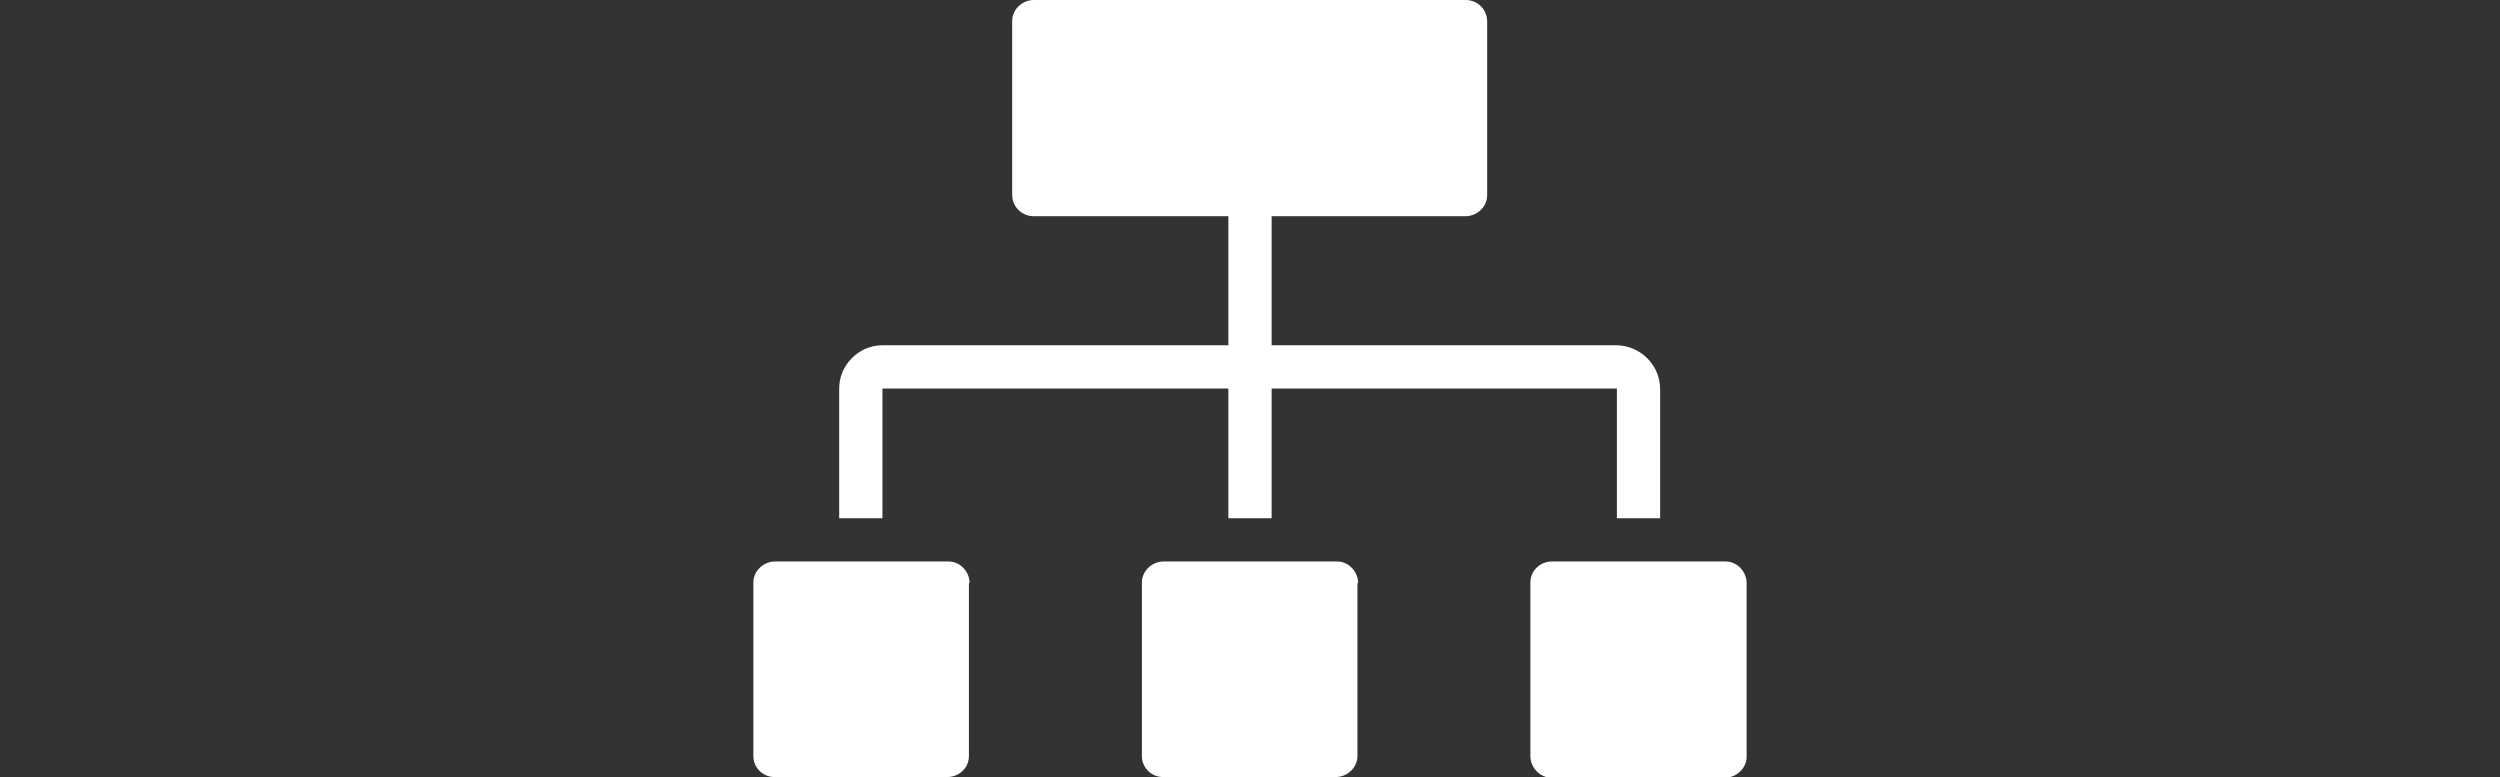
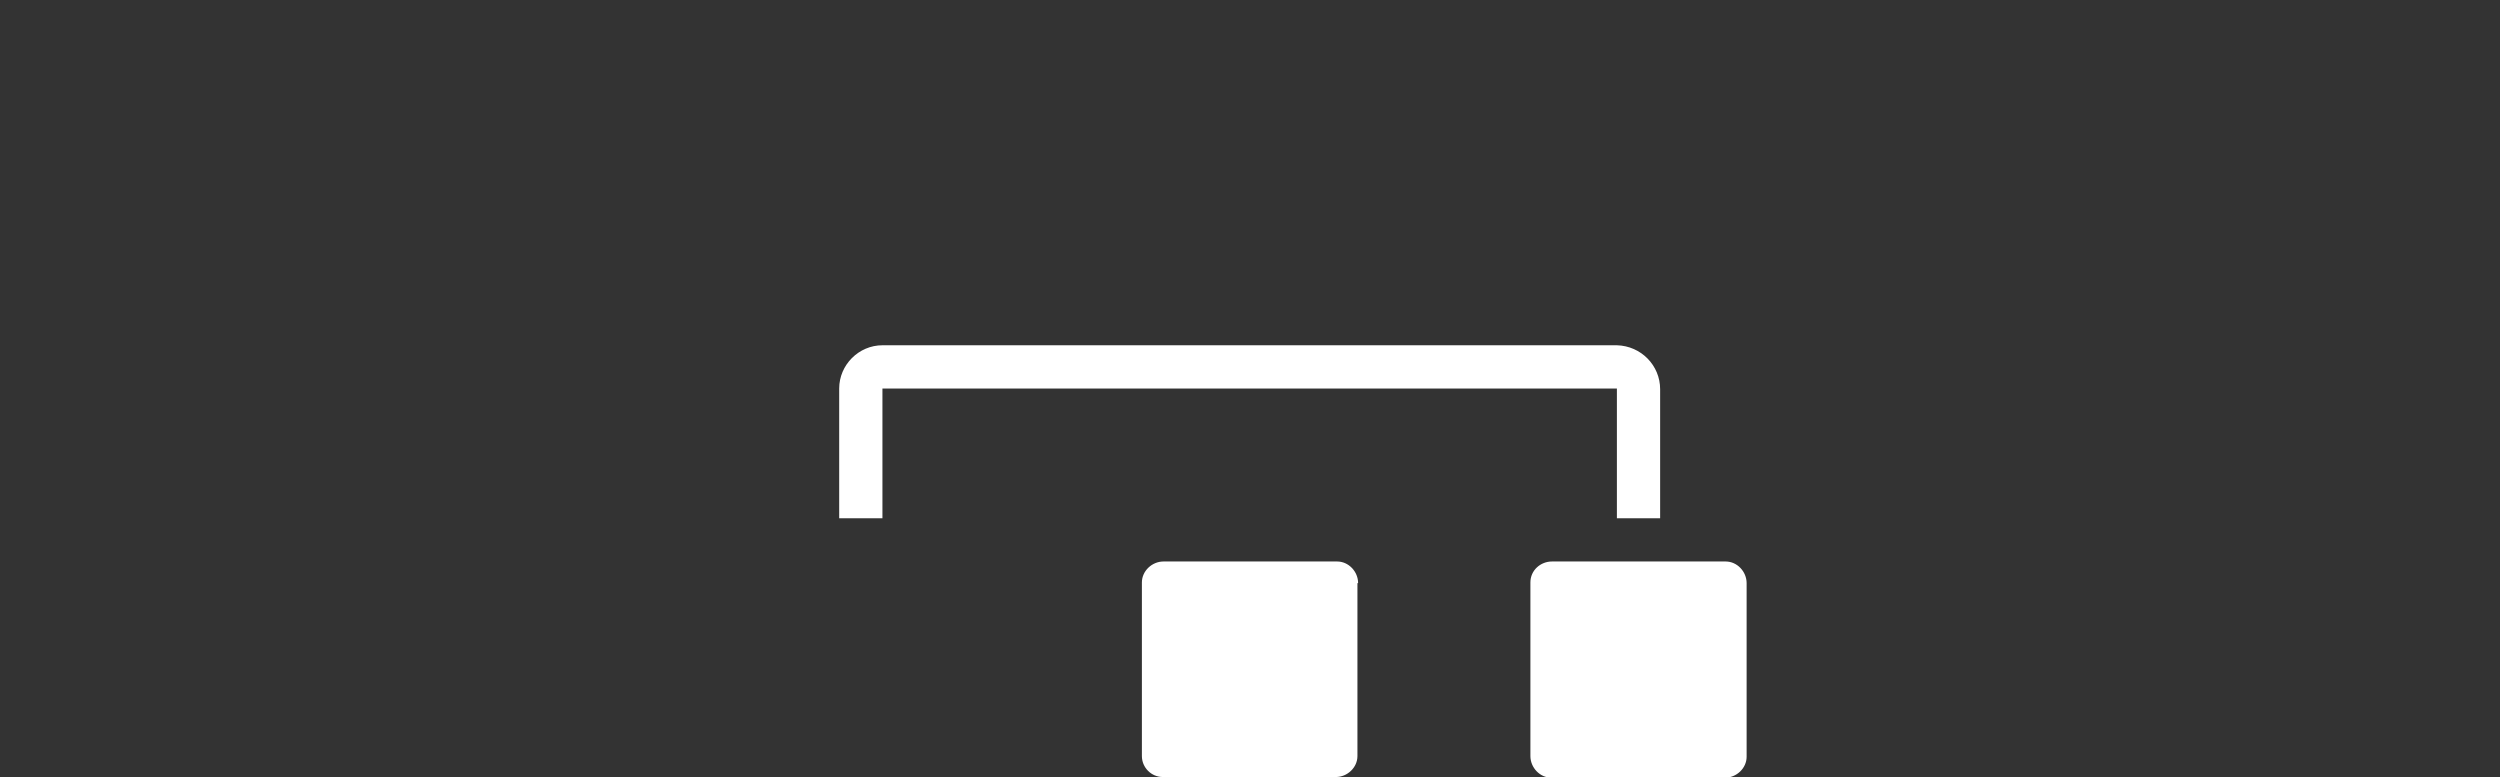
<svg xmlns="http://www.w3.org/2000/svg" version="1.1" id="Lager_1" x="0px" y="0px" viewBox="0 0 370 115" style="enable-background:new 0 0 370 115;" xml:space="preserve">
  <rect x="0" y="0" width="370" height="115" fill="#333333" stroke="none" />
  <style type="text/css">
	.st0{fill:#FFFFFF;}
</style>
  <title>btn-bakterier-2</title>
  <g id="Lager_2_1_">
    <g id="art_work">
-       <rect x="181.8" y="25.6" class="st0" width="6.4" height="51.1" />
      <path class="st0" d="M245.7,57.6c0-3.5-2.8-6.4-6.4-6.5H130.6c-3.5,0-6.4,2.9-6.4,6.4c0,0,0,0,0,0.1v19.1h6.4V57.5h108.7v19.2h6.4    V57.6z" />
-       <path class="st0" d="M220.1,3.2c0-1.8-1.4-3.2-3.2-3.2h-63.9c-1.7,0-3.2,1.4-3.2,3.1c0,0,0,0.1,0,0.1v25.6c0,1.8,1.4,3.2,3.2,3.2    h63.9c1.7,0,3.2-1.4,3.2-3.1c0,0,0,0,0-0.1V3.2z" />
-       <path class="st0" d="M143.5,86.3c0-1.7-1.4-3.2-3.1-3.2c0,0,0,0-0.1,0h-25.6c-1.7,0-3.2,1.4-3.2,3.1c0,0,0,0.1,0,0.1v25.6    c0,1.7,1.4,3.1,3.1,3.1c0,0,0,0,0,0h25.6c1.7,0,3.2-1.3,3.2-3.1c0,0,0,0,0-0.1V86.3z" />
      <path class="st0" d="M201,86.3c0-1.7-1.4-3.2-3.1-3.2c0,0-0.1,0-0.1,0h-25.6c-1.7,0-3.2,1.4-3.2,3.1c0,0,0,0,0,0.1v25.6    c0,1.7,1.4,3.1,3.1,3.1c0,0,0,0,0,0h25.6c1.7,0,3.2-1.4,3.2-3.1c0,0,0,0,0-0.1V86.3z" />
      <path class="st0" d="M258.5,86.3c0-1.7-1.4-3.2-3.1-3.2c0,0-0.1,0-0.1,0h-25.6c-1.7,0-3.2,1.3-3.2,3.1c0,0,0,0.1,0,0.1v25.6    c0,1.7,1.4,3.2,3.1,3.2c0,0,0,0,0.1,0h25.6c1.7,0,3.2-1.4,3.2-3.1c0,0,0-0.1,0-0.1L258.5,86.3z" />
    </g>
  </g>
</svg>